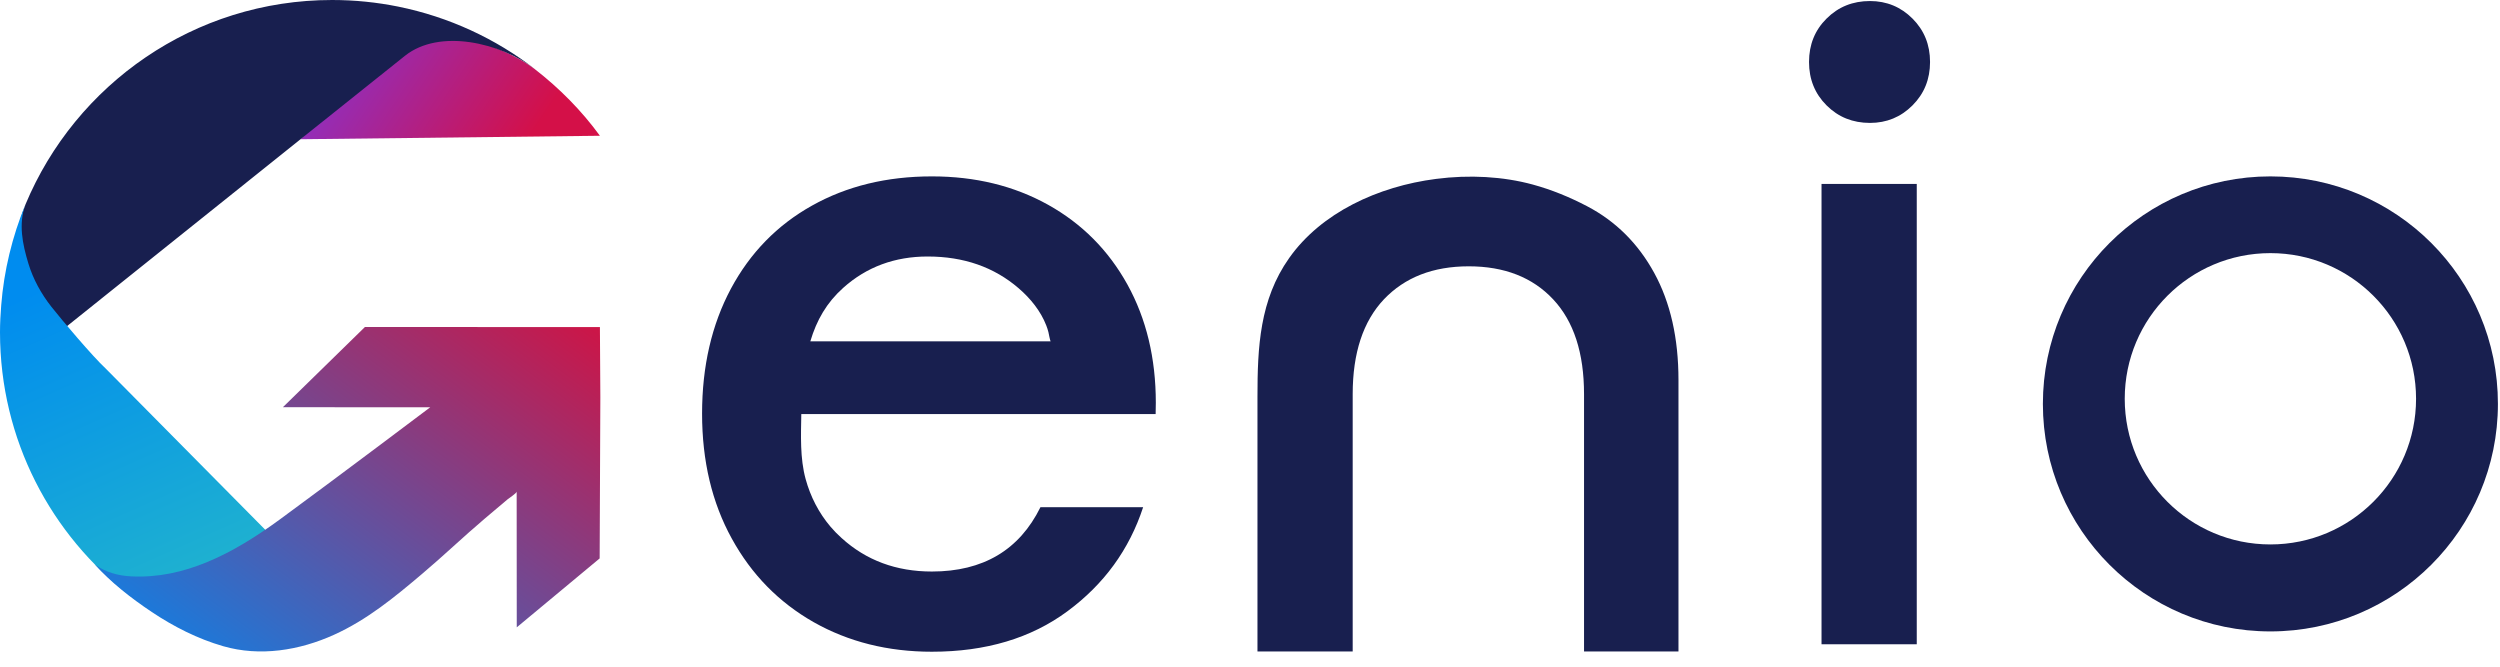
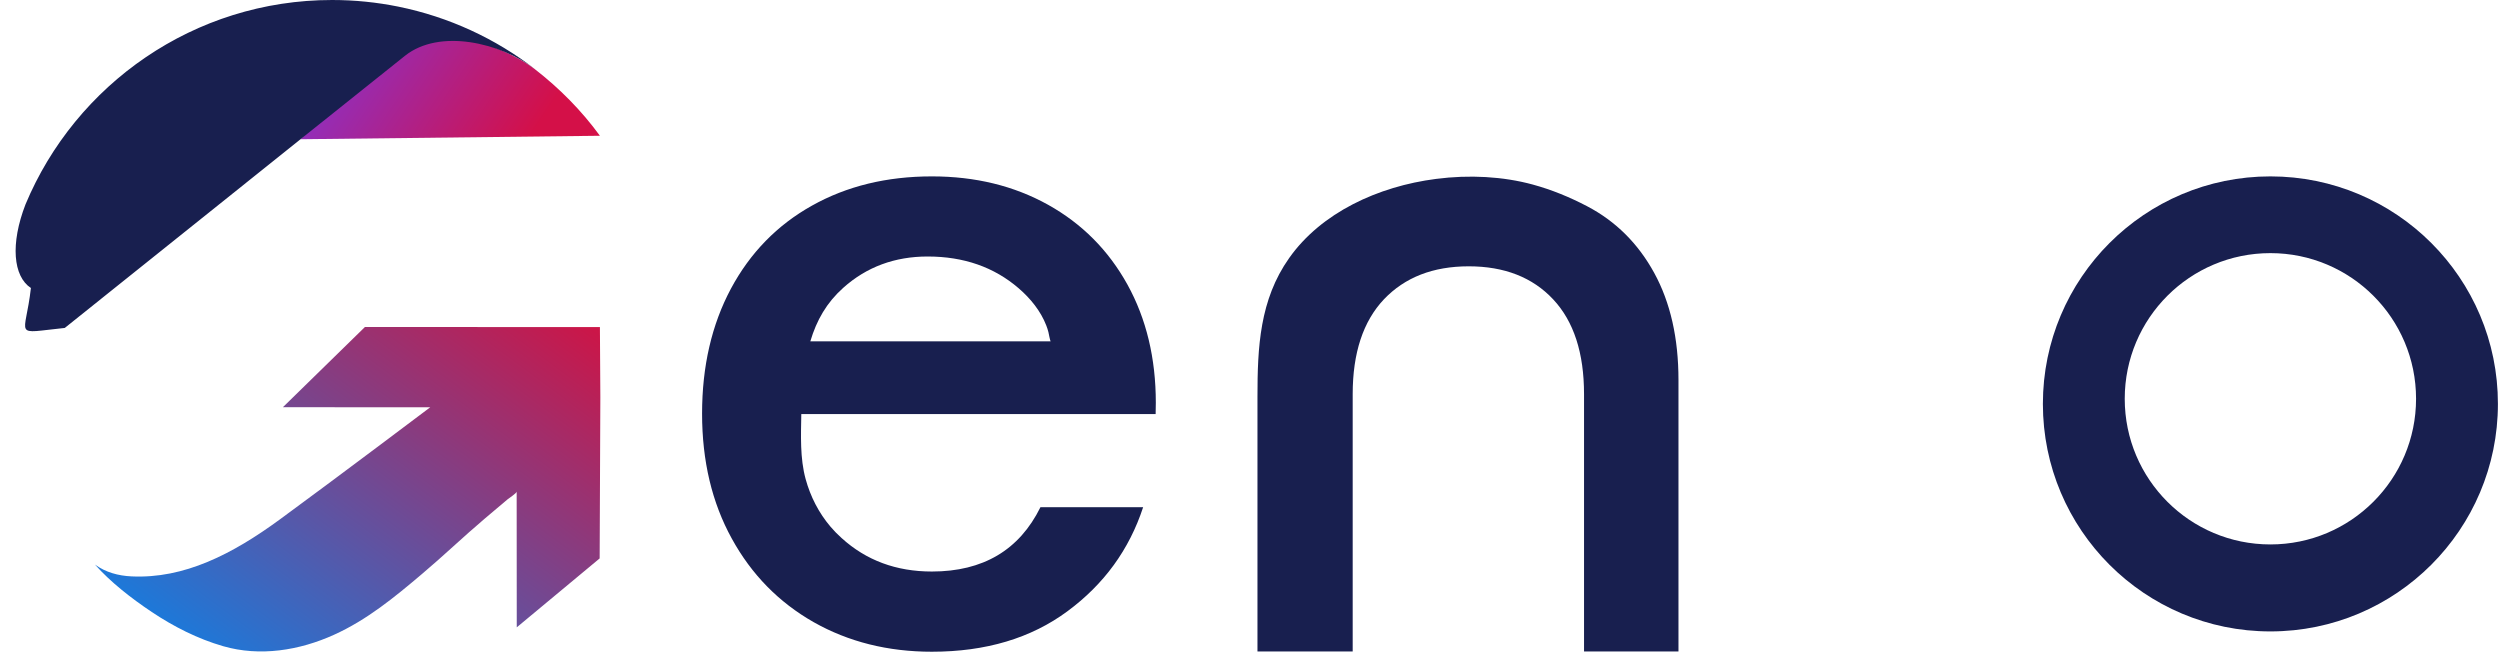
<svg xmlns="http://www.w3.org/2000/svg" width="236" height="63" viewBox="0 0 236 63" fill="none">
  <g clip-path="url(#clip0_310_9)">
    <path fill-rule="evenodd" clip-rule="evenodd" d="M28.377 13.144L56.631 12.816C54.902 10.44 52.813 8.334 50.502 6.539C47.109 3.942 39.513 1.721 36.276 4.294L28.377 13.144Z" fill="url(#paint0_linear_310_9)" />
    <path fill-rule="evenodd" clip-rule="evenodd" d="M37.588 0.623C35.589 0.221 33.507 -0 31.352 -0C18.323 -0 7.138 7.965 2.409 19.29C0.967 23.018 1.238 26.083 2.918 27.189C2.385 31.917 1.098 31.475 6.113 30.958L28.378 13.136L38.236 5.261C41.481 2.688 47.2 3.999 50.511 6.531C46.782 3.646 42.382 1.598 37.588 0.623Z" fill="#181F4F" />
-     <path fill-rule="evenodd" clip-rule="evenodd" d="M25.583 50.559L9.956 34.769C8.784 33.687 5.859 30.237 4.851 28.959C3.892 27.738 3.13 26.361 2.68 24.878C2.114 23.01 1.737 21.158 2.393 19.314C1.155 22.338 0.369 25.558 0.115 28.811C0.049 29.655 0 30.499 0 31.36C0 41.505 4.818 50.518 12.3 56.246C16.405 59.377 20.666 56.582 22.281 52.534L25.395 51.297L25.583 50.559Z" fill="url(#paint1_linear_310_9)" />
    <path fill-rule="evenodd" clip-rule="evenodd" d="M56.632 30.876L34.45 30.868L26.706 38.44L40.612 38.448C40.612 38.448 31.786 45.102 26.427 49.027C21.92 52.329 17.372 54.648 12.415 54.411C11.169 54.353 9.981 54.034 8.965 53.296C10.424 54.935 12.349 56.451 14.324 57.77C16.397 59.155 18.659 60.303 21.06 60.999C24.543 62.007 28.263 61.401 31.524 59.926C34.63 58.524 37.236 56.386 39.809 54.206C41.825 52.51 43.758 50.65 45.774 48.945C46.495 48.339 47.217 47.732 47.929 47.126C48.028 47.044 48.773 46.552 48.773 46.413L48.782 59.221L56.607 52.715L56.673 37.498L56.632 30.876Z" fill="url(#paint2_linear_310_9)" />
    <path d="M135.561 16.889C138.708 16.479 141.895 16.659 144.69 17.421C146.468 17.905 148.181 18.609 149.811 19.462C152.524 20.879 154.638 22.985 156.162 25.771C157.686 28.557 158.448 31.925 158.448 35.867V61.499H149.533V37.211C149.533 33.318 148.566 30.336 146.615 28.254C144.673 26.181 142.01 25.14 138.65 25.14C135.282 25.14 132.619 26.181 130.644 28.254C128.678 30.336 127.694 33.318 127.694 37.211V61.499H118.705C118.705 56.853 118.705 52.198 118.705 47.552C118.705 44.184 118.705 40.825 118.705 37.457C118.705 32.786 118.91 28.303 121.696 24.362C124.72 20.076 130.087 17.593 135.561 16.889Z" fill="#181F4F" />
-     <path d="M172.428 9.948C171.321 8.842 170.772 7.481 170.772 5.851C170.772 4.22 171.321 2.852 172.428 1.754C173.534 0.647 174.902 0.098 176.525 0.098C178.098 0.098 179.442 0.655 180.54 1.754C181.646 2.86 182.196 4.228 182.196 5.851C182.196 7.473 181.646 8.842 180.54 9.948C179.434 11.054 178.098 11.603 176.525 11.603C174.902 11.603 173.534 11.054 172.428 9.948ZM180.942 17.364V60.819H171.952V17.364H180.942Z" fill="#181F4F" />
    <path d="M214.325 16.651C202.46 16.651 192.848 26.271 192.848 38.128C192.848 49.994 202.468 59.606 214.325 59.606C226.183 59.606 235.803 49.986 235.803 38.128C235.811 26.263 226.191 16.651 214.325 16.651ZM214.325 51.395C206.729 51.395 200.575 45.241 200.575 37.645C200.575 30.049 206.729 23.895 214.325 23.895C221.922 23.895 228.076 30.049 228.076 37.645C228.076 45.233 221.922 51.395 214.325 51.395Z" fill="#181F4F" />
    <path d="M75.643 39.087C75.61 41.111 75.511 43.25 76.052 45.225C76.503 46.872 77.29 48.412 78.396 49.715C78.724 50.1 79.076 50.461 79.453 50.797C81.764 52.895 84.599 53.952 87.967 53.952C92.802 53.952 96.219 51.928 98.218 47.88H107.912C106.601 51.879 104.225 55.148 100.775 57.697C97.333 60.245 93.064 61.523 87.967 61.523C83.812 61.523 80.092 60.589 76.806 58.729C73.52 56.861 70.939 54.23 69.079 50.838C67.21 47.446 66.276 43.52 66.276 39.046C66.276 34.58 67.186 30.647 68.997 27.254C70.816 23.862 73.365 21.248 76.65 19.412C79.936 17.569 83.706 16.651 87.975 16.651C92.073 16.651 95.727 17.544 98.939 19.33C102.143 21.117 104.635 23.624 106.429 26.861C108.216 30.098 109.109 33.818 109.109 38.022C109.109 38.382 109.101 38.735 109.092 39.087M98.767 30.721C98.243 29.36 97.26 28.156 96.162 27.213C93.843 25.214 90.983 24.214 87.566 24.214C84.468 24.214 81.805 25.198 79.6 27.172C78.035 28.574 77.093 30.213 76.495 32.22C76.495 32.22 99.144 32.22 99.185 32.22C99.136 32.22 98.989 31.425 98.972 31.36C98.923 31.147 98.849 30.934 98.767 30.721Z" fill="#181F4F" />
  </g>
  <defs>
    <linearGradient id="paint0_linear_310_9" x1="35.236" y1="3.278" x2="49.986" y2="13.111" gradientUnits="userSpaceOnUse">
      <stop stop-color="#942DB7" />
      <stop offset="1" stop-color="#D41048" />
    </linearGradient>
    <linearGradient id="paint1_linear_310_9" x1="-1.22" y1="29.401" x2="15.569" y2="67.194" gradientUnits="userSpaceOnUse">
      <stop stop-color="#008CEF" />
      <stop offset="1" stop-color="#29BEC5" />
    </linearGradient>
    <linearGradient id="paint2_linear_310_9" x1="22.707" y1="74.381" x2="83.174" y2="-6.966" gradientUnits="userSpaceOnUse">
      <stop offset="0.005" stop-color="#0089F1" />
      <stop offset="0.589" stop-color="#DE0B38" />
    </linearGradient>
    <clipPath id="clip0_310_9">
      <rect width="236" height="62.278" fill="white" />
    </clipPath>
  </defs>
</svg>